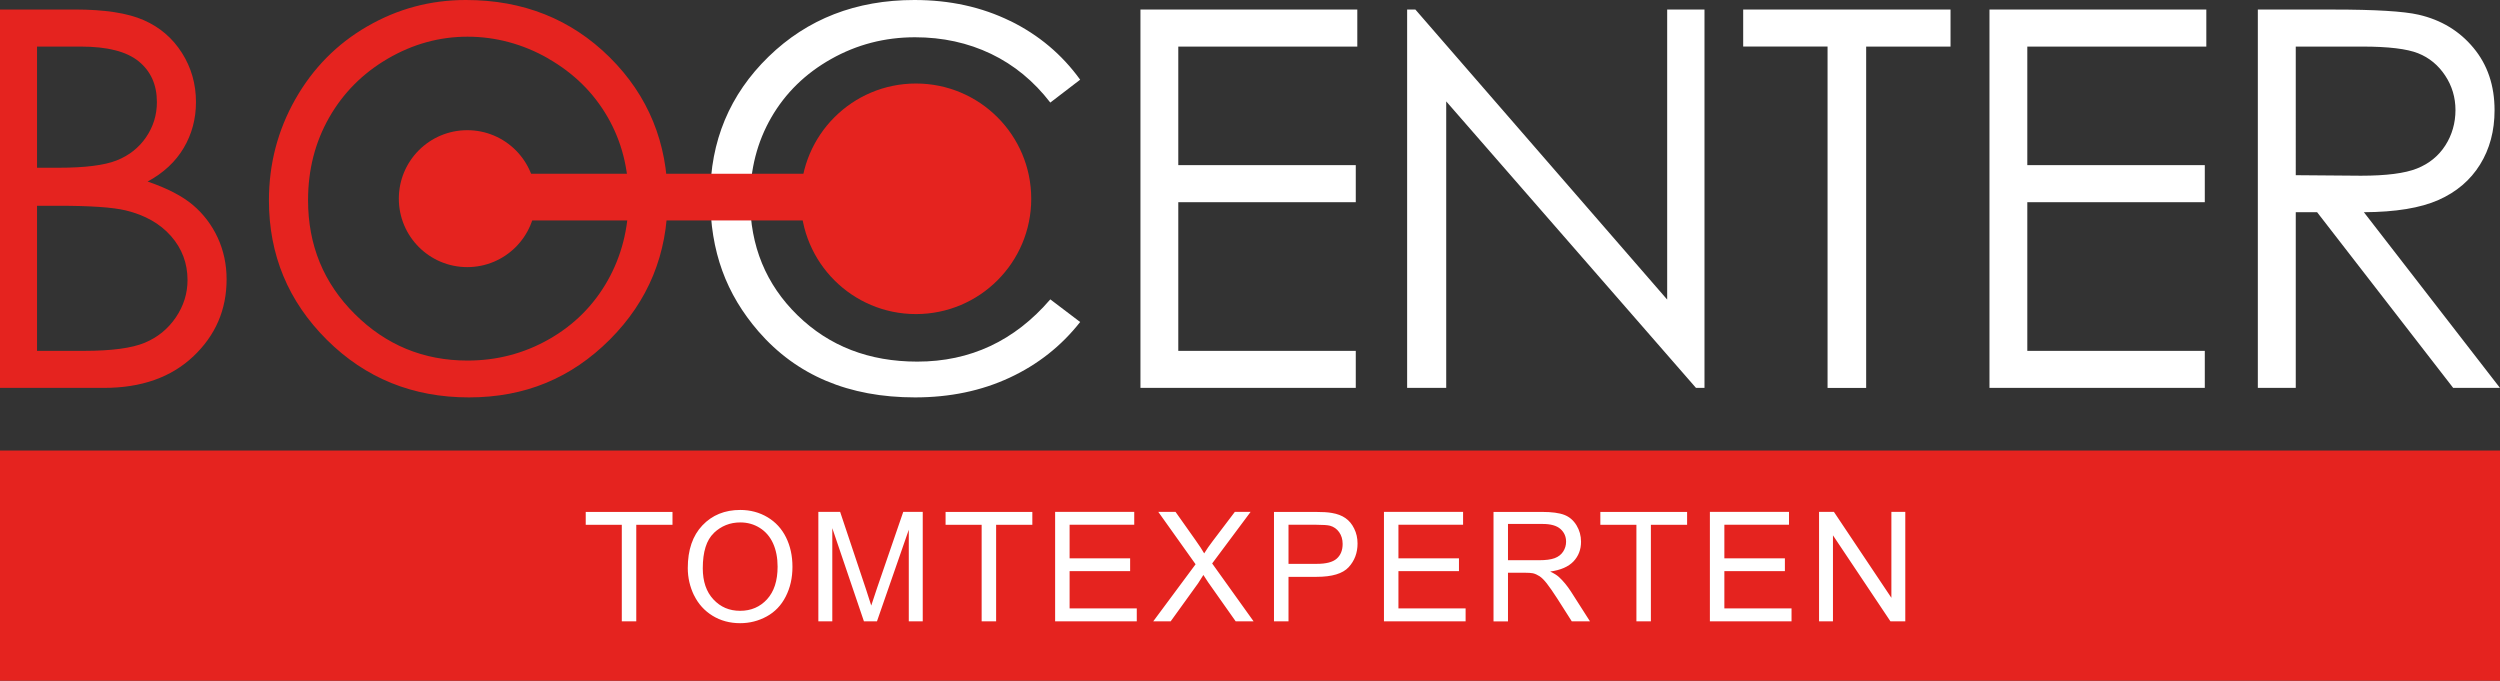
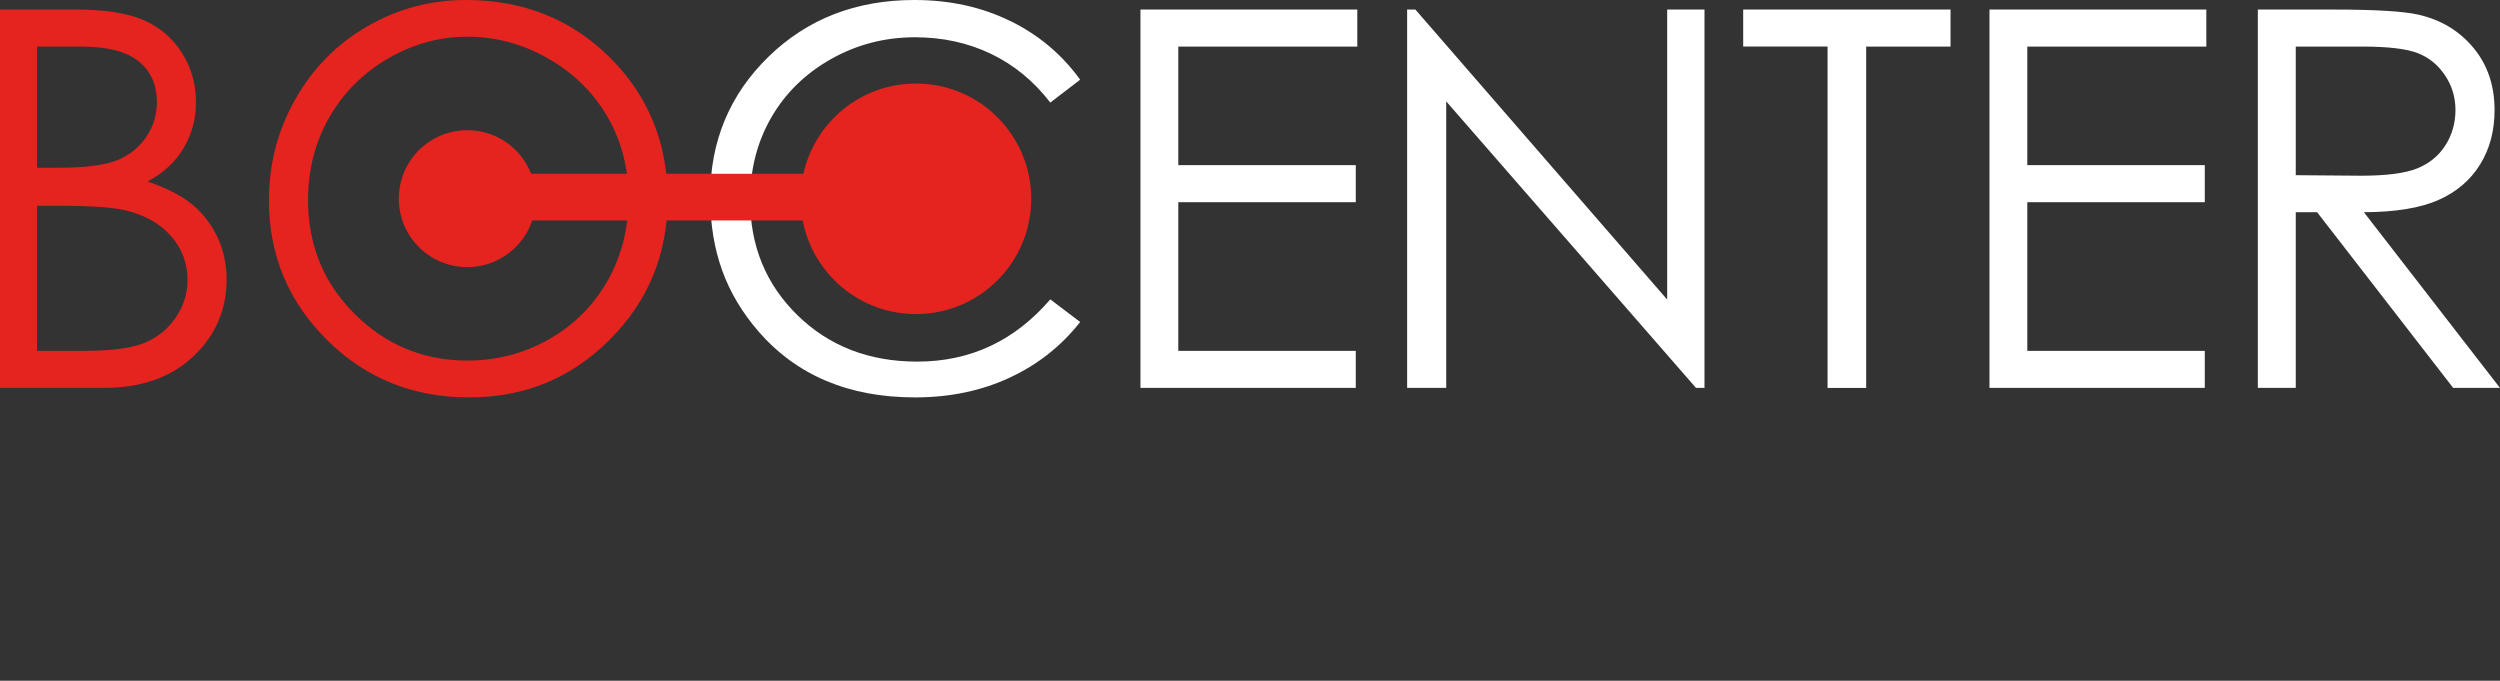
<svg xmlns="http://www.w3.org/2000/svg" id="Lager_1" data-name="Lager 1" viewBox="0 0 523.28 142.49">
  <rect x="0" y="0" width="523.28" height="142.49" fill="#333333" stroke="none" />
  <defs>
    <style>
      .cls-1 {
        fill: #e5231f;
      }

      .cls-2 {
        fill: #fff;
      }
    </style>
  </defs>
  <path class="cls-2" d="M211.44,4.39c-5.96-2.92-12.64-4.39-20.03-4.39-12.24,0-22.42,3.96-30.55,11.87-8.13,7.92-12.2,17.67-12.2,29.26s3.36,20.42,10.07,28.21c8,9.23,18.93,13.84,32.79,13.84,7.29,0,13.88-1.37,19.79-4.12,5.9-2.74,10.83-6.63,14.78-11.66l-6.25-4.74c-7.47,8.69-16.75,13.03-27.84,13.03-10.09,0-18.44-3.23-25.06-9.69-6.62-6.46-9.93-14.52-9.93-24.17,0-6.39,1.48-12.14,4.44-17.26,2.96-5.11,7.13-9.19,12.52-12.22,5.38-3.03,11.23-4.55,17.55-4.55,5.78,0,11.08,1.16,15.91,3.47,4.83,2.32,8.96,5.72,12.41,10.2l6.25-4.79c-3.81-5.28-8.69-9.38-14.64-12.3h0ZM238.71,81.19h45.07v-7.75h-37.15v-31.12h37.15v-7.75h-37.15V9.75h37.47V1.99h-45.39v79.2h0ZM302.71,81.19V21.22l52.28,59.97h1.78V1.99h-7.81v60.71L296.25,1.99h-1.72v79.2h8.18ZM382.53,9.75v71.45h8.08V9.75h17.66V1.99h-43.4v7.75h17.66ZM416.42,81.19h45.07v-7.75h-37.15v-31.12h37.15v-7.75h-37.15V9.75h37.47V1.99h-45.39v79.2h0ZM472.61,81.19h7.92v-36.77h4.47l28.48,36.77h9.79l-28.48-36.77c6.64-.03,11.84-.89,15.61-2.56,3.77-1.67,6.67-4.14,8.7-7.41,2.03-3.27,3.04-7.06,3.04-11.37,0-5.18-1.47-9.53-4.42-13.07-2.94-3.54-6.77-5.85-11.47-6.93-3.12-.72-9.08-1.08-17.88-1.08h-15.78v79.2h0ZM494.49,9.75c5.43,0,9.31.47,11.65,1.4,2.34.93,4.22,2.49,5.66,4.66,1.44,2.17,2.16,4.59,2.16,7.24s-.71,5.2-2.13,7.4c-1.42,2.21-3.4,3.81-5.93,4.82-2.53,1.01-6.44,1.51-11.73,1.51l-13.64-.11V9.75h13.97Z" />
  <path class="cls-1" d="M0,81.19h21.75c7.82,0,14.06-2.2,18.71-6.59,4.65-4.4,6.97-9.77,6.97-16.13,0-3.12-.62-6.02-1.85-8.7-1.24-2.67-2.96-4.95-5.18-6.84-2.22-1.88-5.39-3.53-9.5-4.93,3.32-1.8,5.84-4.14,7.55-7.03,1.71-2.89,2.57-6.09,2.57-9.61,0-3.77-.98-7.2-2.93-10.28-1.96-3.09-4.62-5.38-8-6.86-3.37-1.49-8.2-2.23-14.48-2.23H0v79.2h0ZM16.93,9.75c5.54,0,9.58,1.03,12.11,3.1,2.54,2.07,3.8,4.91,3.8,8.53,0,2.69-.76,5.14-2.27,7.35-1.51,2.21-3.56,3.82-6.15,4.85-2.59,1.02-6.64,1.53-12.14,1.53h-4.53V9.75h9.17ZM12.23,43.07c6.69,0,11.38.32,14.08.97,4.02.97,7.19,2.76,9.49,5.38,2.3,2.62,3.45,5.69,3.45,9.21,0,2.8-.82,5.4-2.45,7.81-1.64,2.41-3.8,4.17-6.5,5.3-2.7,1.13-6.94,1.7-12.73,1.7H7.75v-30.37h4.48ZM76.87,5.52c-6.36,3.68-11.38,8.77-15.06,15.26-3.68,6.5-5.52,13.55-5.52,21.16,0,11.41,4.04,21.14,12.12,29.18,8.08,8.04,17.99,12.06,29.74,12.06s21.43-4.04,29.5-12.11c8.06-8.08,12.09-17.91,12.09-29.51s-4.04-21.55-12.12-29.56C119.54,4,109.5,0,97.51,0c-7.4,0-14.28,1.84-20.63,5.52h0ZM114.79,12.28c5.32,3.05,9.45,7.12,12.38,12.2,2.93,5.08,4.4,10.77,4.4,17.05s-1.47,12.07-4.4,17.24c-2.93,5.17-7.01,9.25-12.24,12.23-5.23,2.98-10.92,4.47-17.07,4.47-9.2,0-17.07-3.24-23.59-9.73-6.53-6.48-9.79-14.43-9.79-23.84,0-6.36,1.47-12.12,4.42-17.3,2.95-5.17,7.05-9.28,12.3-12.34,5.25-3.05,10.8-4.58,16.66-4.58s11.61,1.53,16.93,4.58h0Z" />
  <path class="cls-1" d="M97.81,55.91c7.91,0,14.33-6.41,14.33-14.33s-6.41-14.33-14.33-14.33-14.33,6.41-14.33,14.33,6.41,14.33,14.33,14.33h0Z" />
  <path class="cls-1" d="M191.72,65.74c13.33,0,24.13-10.8,24.13-24.13s-10.8-24.13-24.13-24.13-24.13,10.8-24.13,24.13,10.8,24.13,24.13,24.13h0Z" />
  <polygon class="cls-1" points="101.39 36.37 101.39 46.14 192.55 46.14 192.55 36.37 101.39 36.37 101.39 36.37" />
-   <polygon class="cls-1" points="0 94.3 0 142.49 523.28 142.49 523.28 94.3 0 94.3 0 94.3" />
-   <path class="cls-2" d="M133.18,130.05v-20.2h7.58v-2.7h-18.16v2.7h7.55v20.2h3.03ZM145.28,124.61c.88,1.8,2.16,3.22,3.86,4.27,1.7,1.04,3.62,1.56,5.78,1.56,1.99,0,3.84-.47,5.56-1.41,1.72-.94,3.05-2.33,3.98-4.16.94-1.83,1.41-3.91,1.41-6.23s-.45-4.34-1.34-6.15c-.89-1.81-2.19-3.22-3.88-4.23-1.7-1.01-3.6-1.52-5.72-1.52-3.23,0-5.87,1.08-7.91,3.23-2.04,2.15-3.06,5.13-3.06,8.93,0,2.01.44,3.92,1.31,5.72h0ZM149.41,111.56c1.55-1.47,3.39-2.21,5.54-2.21,1.51,0,2.87.38,4.09,1.15,1.21.76,2.14,1.84,2.77,3.23.63,1.39.95,3.02.95,4.88,0,2.95-.74,5.22-2.21,6.83-1.47,1.6-3.35,2.41-5.63,2.41s-4.1-.79-5.59-2.38c-1.49-1.59-2.23-3.76-2.23-6.52,0-3.45.77-5.91,2.32-7.38h0ZM174.21,130.05v-19.5l6.62,19.5h2.73l6.66-19.17v19.17h2.92v-22.91h-4.08l-5.48,15.94c-.55,1.61-.96,2.84-1.22,3.67-.23-.75-.59-1.88-1.09-3.39l-5.42-16.22h-4.56v22.91h2.92ZM208.5,130.05v-20.2h7.58v-2.7h-18.16v2.7h7.55v20.2h3.03ZM237.94,130.05v-2.7h-14.06v-7.8h12.67v-2.69h-12.67v-7.02h13.53v-2.7h-16.56v22.91h17.09ZM245.04,130.05l5.75-7.98c.22-.31.58-.88,1.09-1.72.34.55.68,1.06,1,1.53l5.76,8.17h3.75l-8.67-12.11,8.05-10.8h-3.3l-4.61,6.08c-.7.91-1.3,1.78-1.81,2.61-.36-.66-.98-1.59-1.84-2.81l-4.16-5.88h-3.61l7.81,10.97-8.86,11.94h3.64ZM269.7,130.05v-9.31h5.87c3.24,0,5.48-.67,6.72-2.02,1.24-1.35,1.86-3,1.86-4.95,0-1.13-.23-2.18-.7-3.12-.46-.95-1.07-1.68-1.84-2.21-.76-.53-1.7-.88-2.83-1.07-.8-.15-1.96-.22-3.48-.22h-8.64v22.91h3.03ZM269.7,109.84h5.86c1.37,0,2.32.07,2.83.2.79.22,1.43.67,1.91,1.35.48.68.73,1.5.73,2.46,0,1.32-.41,2.35-1.24,3.08-.82.73-2.21,1.09-4.17,1.09h-5.92v-8.19h0ZM306.77,130.05v-2.7h-14.06v-7.8h12.67v-2.69h-12.67v-7.02h13.53v-2.7h-16.56v22.91h17.09ZM315.64,130.05v-10.17h3.52c.78,0,1.34.04,1.69.11.47.11.93.32,1.38.61.45.29.97.8,1.54,1.53.57.73,1.3,1.78,2.19,3.16l3.03,4.76h3.81l-3.98-6.23c-.79-1.22-1.63-2.23-2.52-3.05-.42-.38-1.03-.76-1.83-1.14,2.2-.3,3.82-1.01,4.88-2.12,1.05-1.11,1.58-2.49,1.58-4.11,0-1.26-.32-2.41-.95-3.45-.64-1.04-1.48-1.77-2.55-2.18-1.06-.41-2.62-.62-4.66-.62h-10.16v22.91h3.03ZM315.64,109.67h7.25c1.7,0,2.94.35,3.73,1.05.79.7,1.18,1.59,1.18,2.67,0,.74-.2,1.43-.61,2.06-.41.63-1,1.09-1.78,1.38-.78.29-1.86.43-3.25.43h-6.52v-7.58h0ZM345.55,130.05v-20.2h7.58v-2.7h-18.16v2.7h7.55v20.2h3.03ZM374.99,130.05v-2.7h-14.06v-7.8h12.67v-2.69h-12.67v-7.02h13.53v-2.7h-16.56v22.91h17.09ZM383.66,130.05v-18l12.03,18h3.11v-22.91h-2.91v17.99l-12.03-17.99h-3.11v22.91h2.91Z" />
</svg>